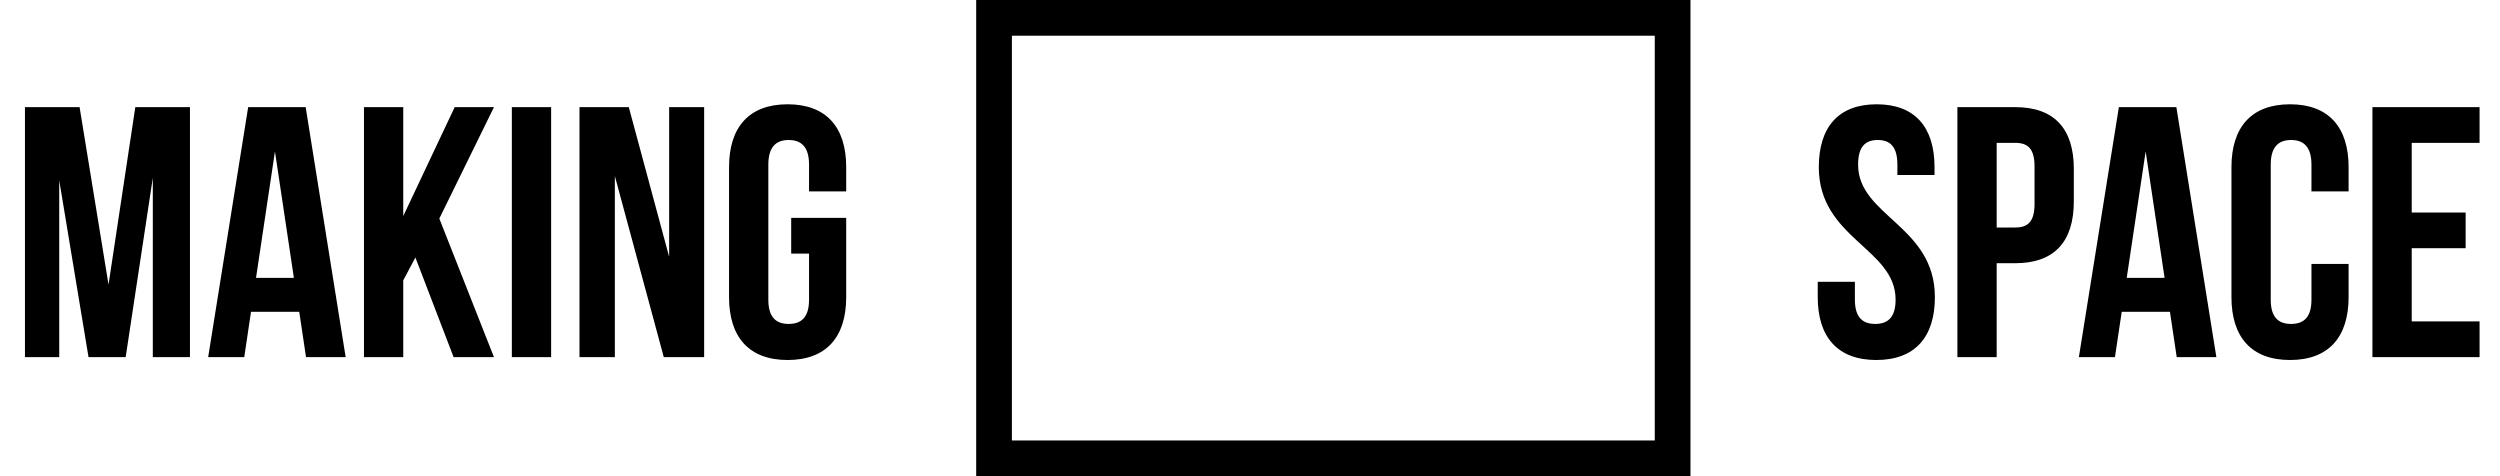
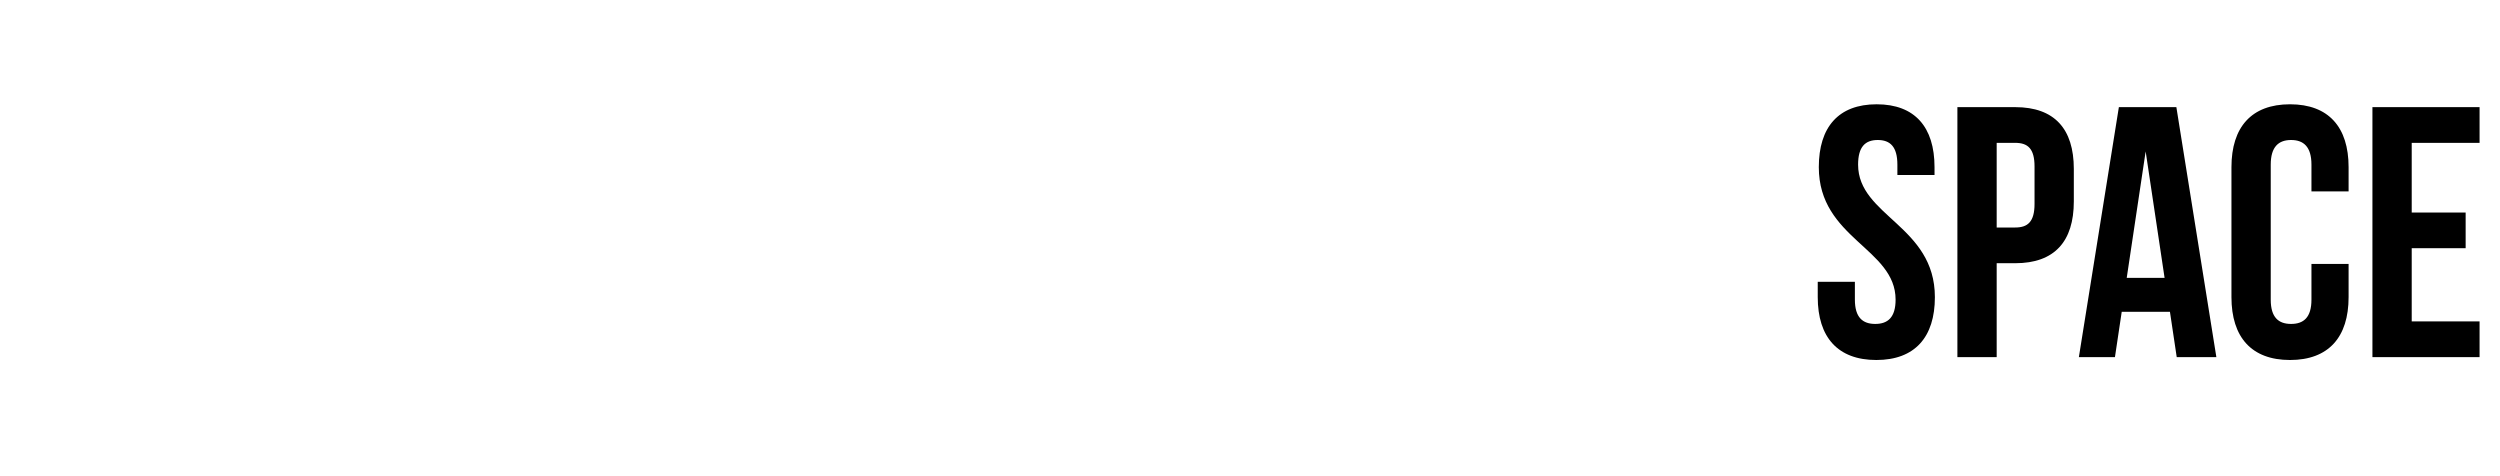
<svg xmlns="http://www.w3.org/2000/svg" width="210" height="40" viewBox="0 0 210 40" fill="none">
-   <path d="M6.686 9L9.116 23.91L11.366 9H15.956V30H12.836V14.94L10.556 30H7.436L4.976 15.15V30H2.096V9H6.686ZM25.676 9L29.036 30H25.706L25.136 26.19H21.086L20.516 30H17.486L20.846 9H25.676ZM23.096 12.72L21.506 23.34H24.686L23.096 12.72ZM38.103 30L34.893 21.63L33.873 23.55V30H30.573V9H33.873V18.15L38.193 9H41.493L36.903 18.36L41.493 30H38.103ZM42.995 30V9H46.295V30H42.995ZM55.758 30L51.648 14.79V30H48.678V9H52.818L56.208 21.57V9H59.148V30H55.758ZM66.46 21.3V18.3H71.081V24.96C71.081 28.32 69.4 30.24 66.16 30.24C62.92 30.24 61.24 28.32 61.24 24.96V14.04C61.24 10.68 62.92 8.76 66.16 8.76C69.4 8.76 71.081 10.68 71.081 14.04V16.08H67.96V13.83C67.96 12.33 67.3 11.76 66.251 11.76C65.201 11.76 64.54 12.33 64.54 13.83V25.17C64.54 26.67 65.201 27.21 66.251 27.21C67.3 27.21 67.96 26.67 67.96 25.17V21.3H66.46Z" fill="black" />
  <path d="M152.78 14.04C152.78 10.68 154.43 8.76 157.64 8.76C160.85 8.76 162.5 10.68 162.5 14.04V14.7H159.38V13.83C159.38 12.33 158.78 11.76 157.73 11.76C156.68 11.76 156.08 12.33 156.08 13.83C156.08 18.15 162.53 18.96 162.53 24.96C162.53 28.32 160.85 30.24 157.61 30.24C154.37 30.24 152.69 28.32 152.69 24.96V23.67H155.81V25.17C155.81 26.67 156.47 27.21 157.52 27.21C158.57 27.21 159.23 26.67 159.23 25.17C159.23 20.85 152.78 20.04 152.78 14.04ZM169.281 9C172.581 9 174.201 10.83 174.201 14.19V16.92C174.201 20.28 172.581 22.11 169.281 22.11H167.721V30H164.421V9H169.281ZM169.281 12H167.721V19.11H169.281C170.331 19.11 170.901 18.63 170.901 17.13V13.98C170.901 12.48 170.331 12 169.281 12ZM182.815 9L186.175 30H182.845L182.275 26.19H178.225L177.655 30H174.625L177.985 9H182.815ZM180.235 12.72L178.645 23.34H181.825L180.235 12.72ZM194.162 22.17H197.282V24.96C197.282 28.32 195.602 30.24 192.362 30.24C189.122 30.24 187.442 28.32 187.442 24.96V14.04C187.442 10.68 189.122 8.76 192.362 8.76C195.602 8.76 197.282 10.68 197.282 14.04V16.08H194.162V13.83C194.162 12.33 193.502 11.76 192.452 11.76C191.402 11.76 190.742 12.33 190.742 13.83V25.17C190.742 26.67 191.402 27.21 192.452 27.21C193.502 27.21 194.162 26.67 194.162 25.17V22.17ZM202.584 12V17.85H207.114V20.85H202.584V27H208.284V30H199.284V9H208.284V12H202.584Z" fill="black" />
-   <rect x="83.5" y="1.5" width="57" height="37" stroke="black" stroke-width="3" />
</svg>